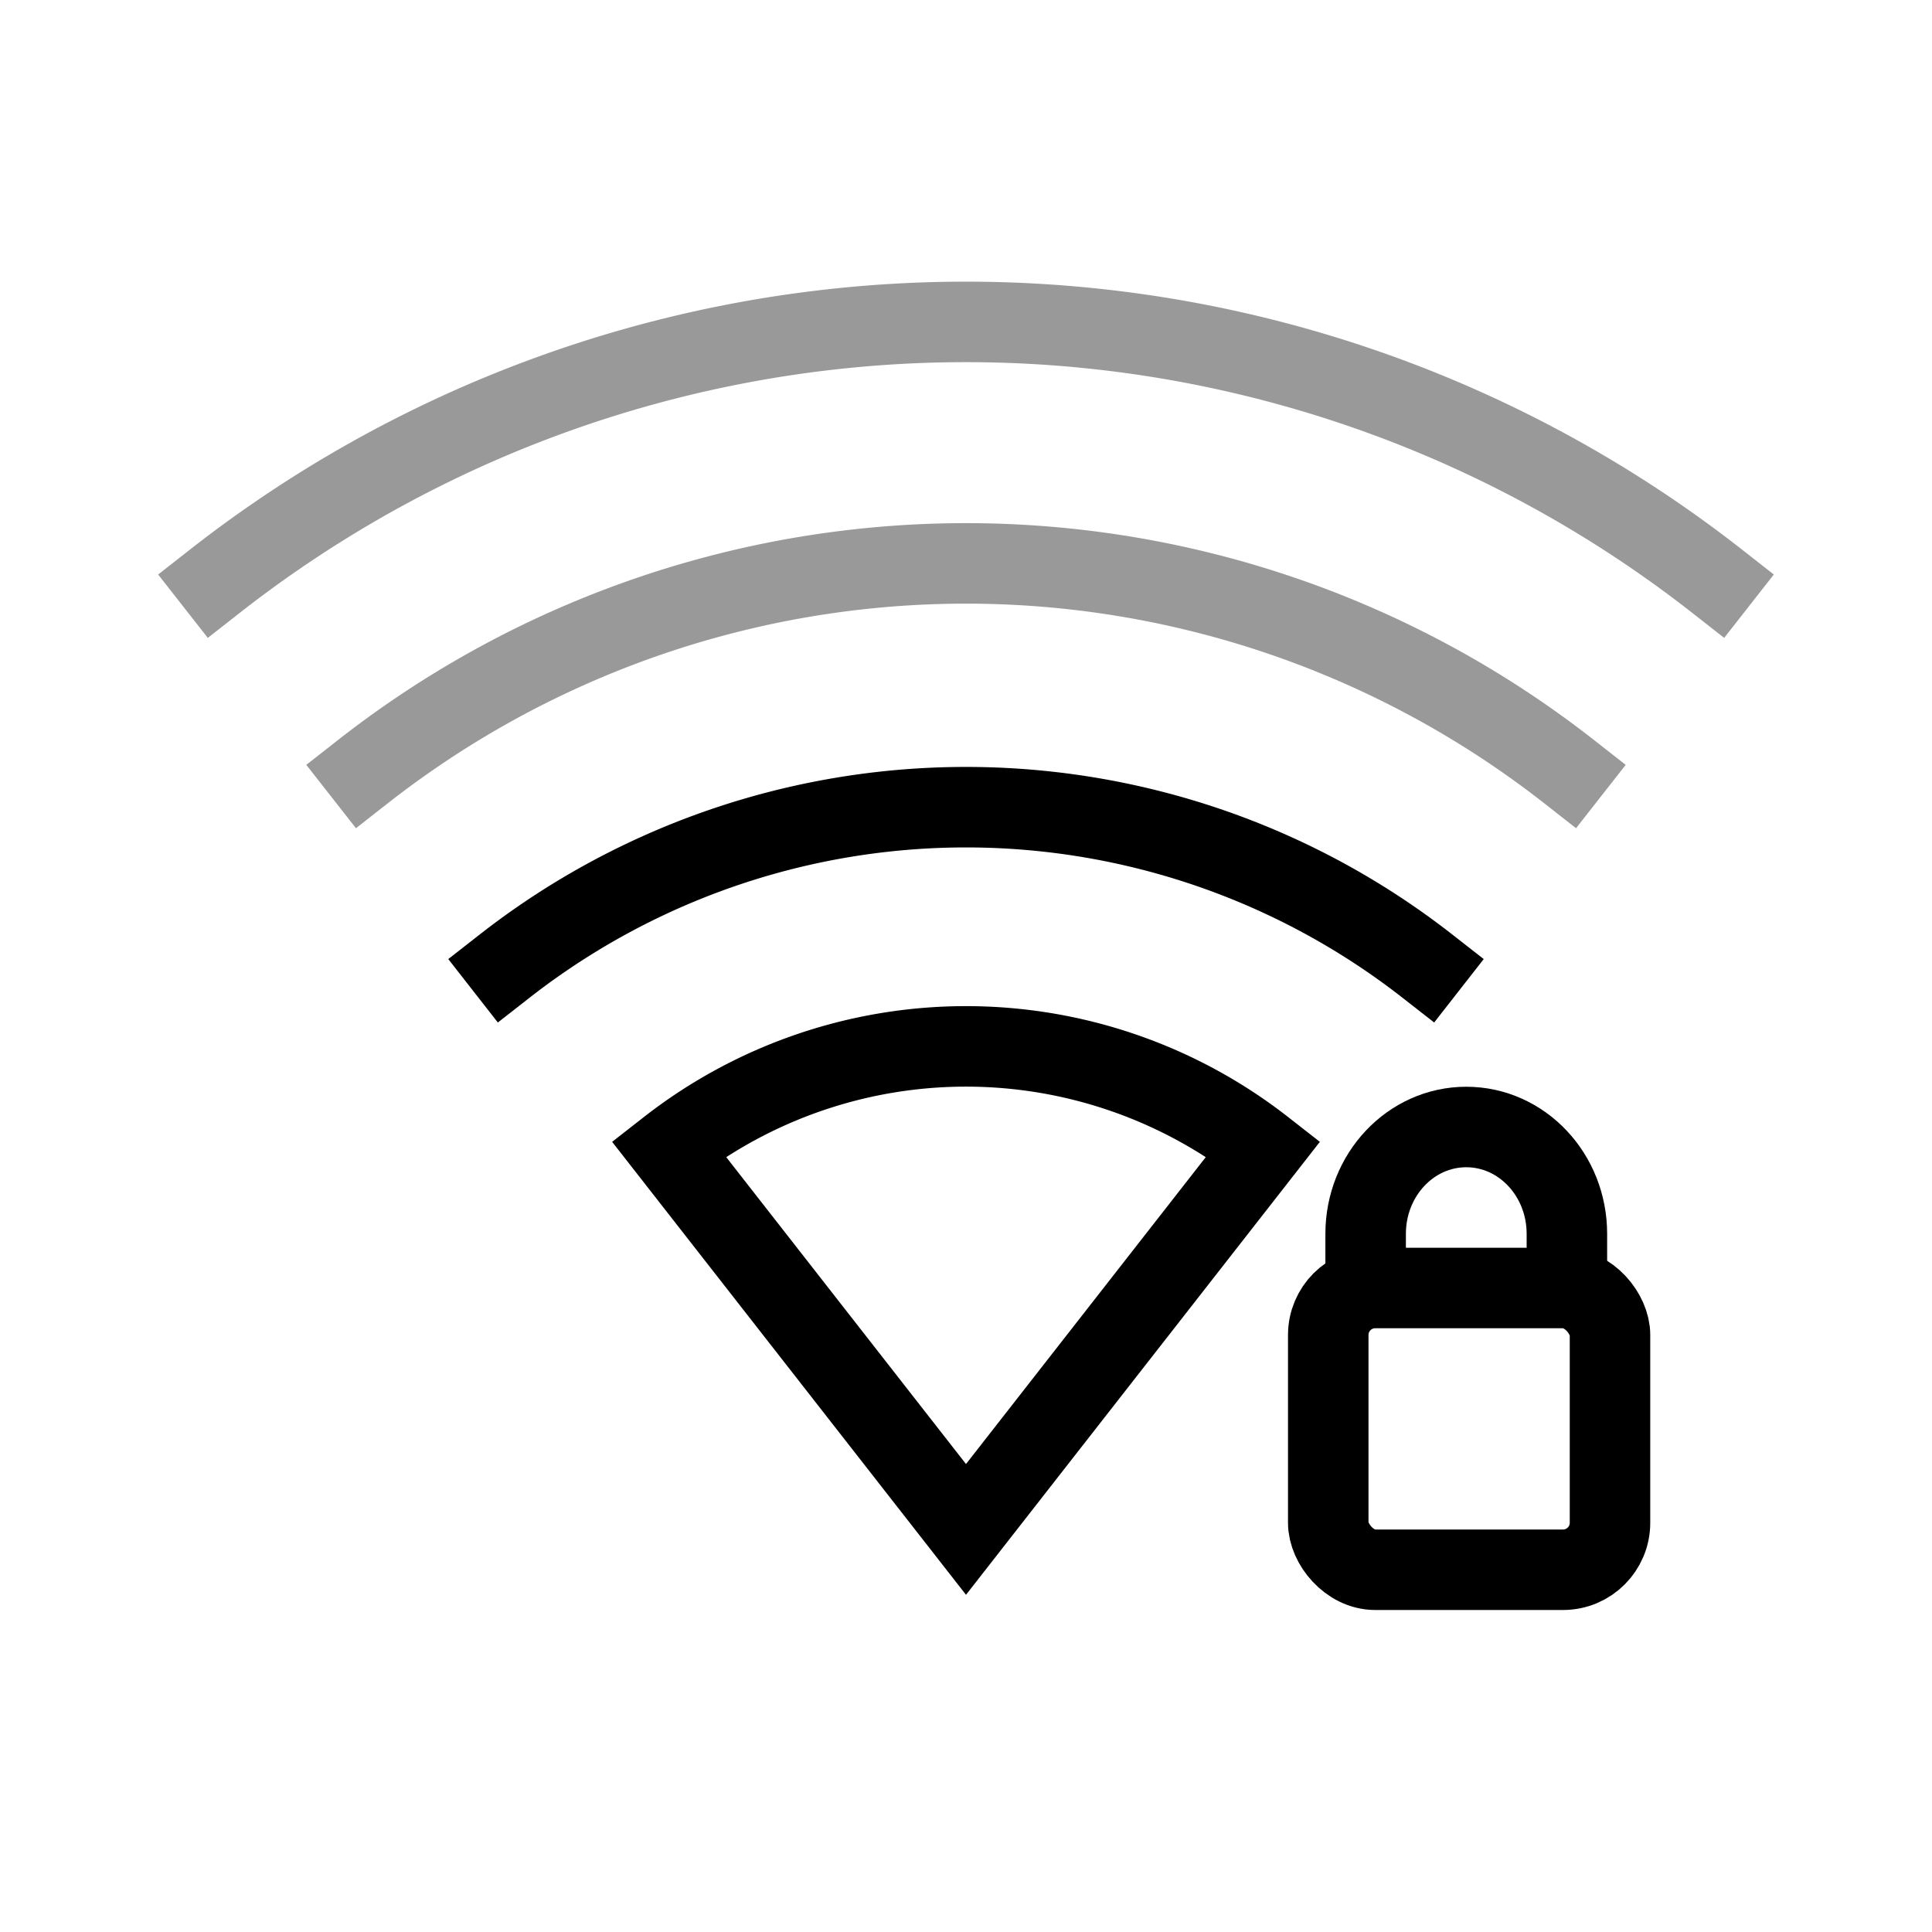
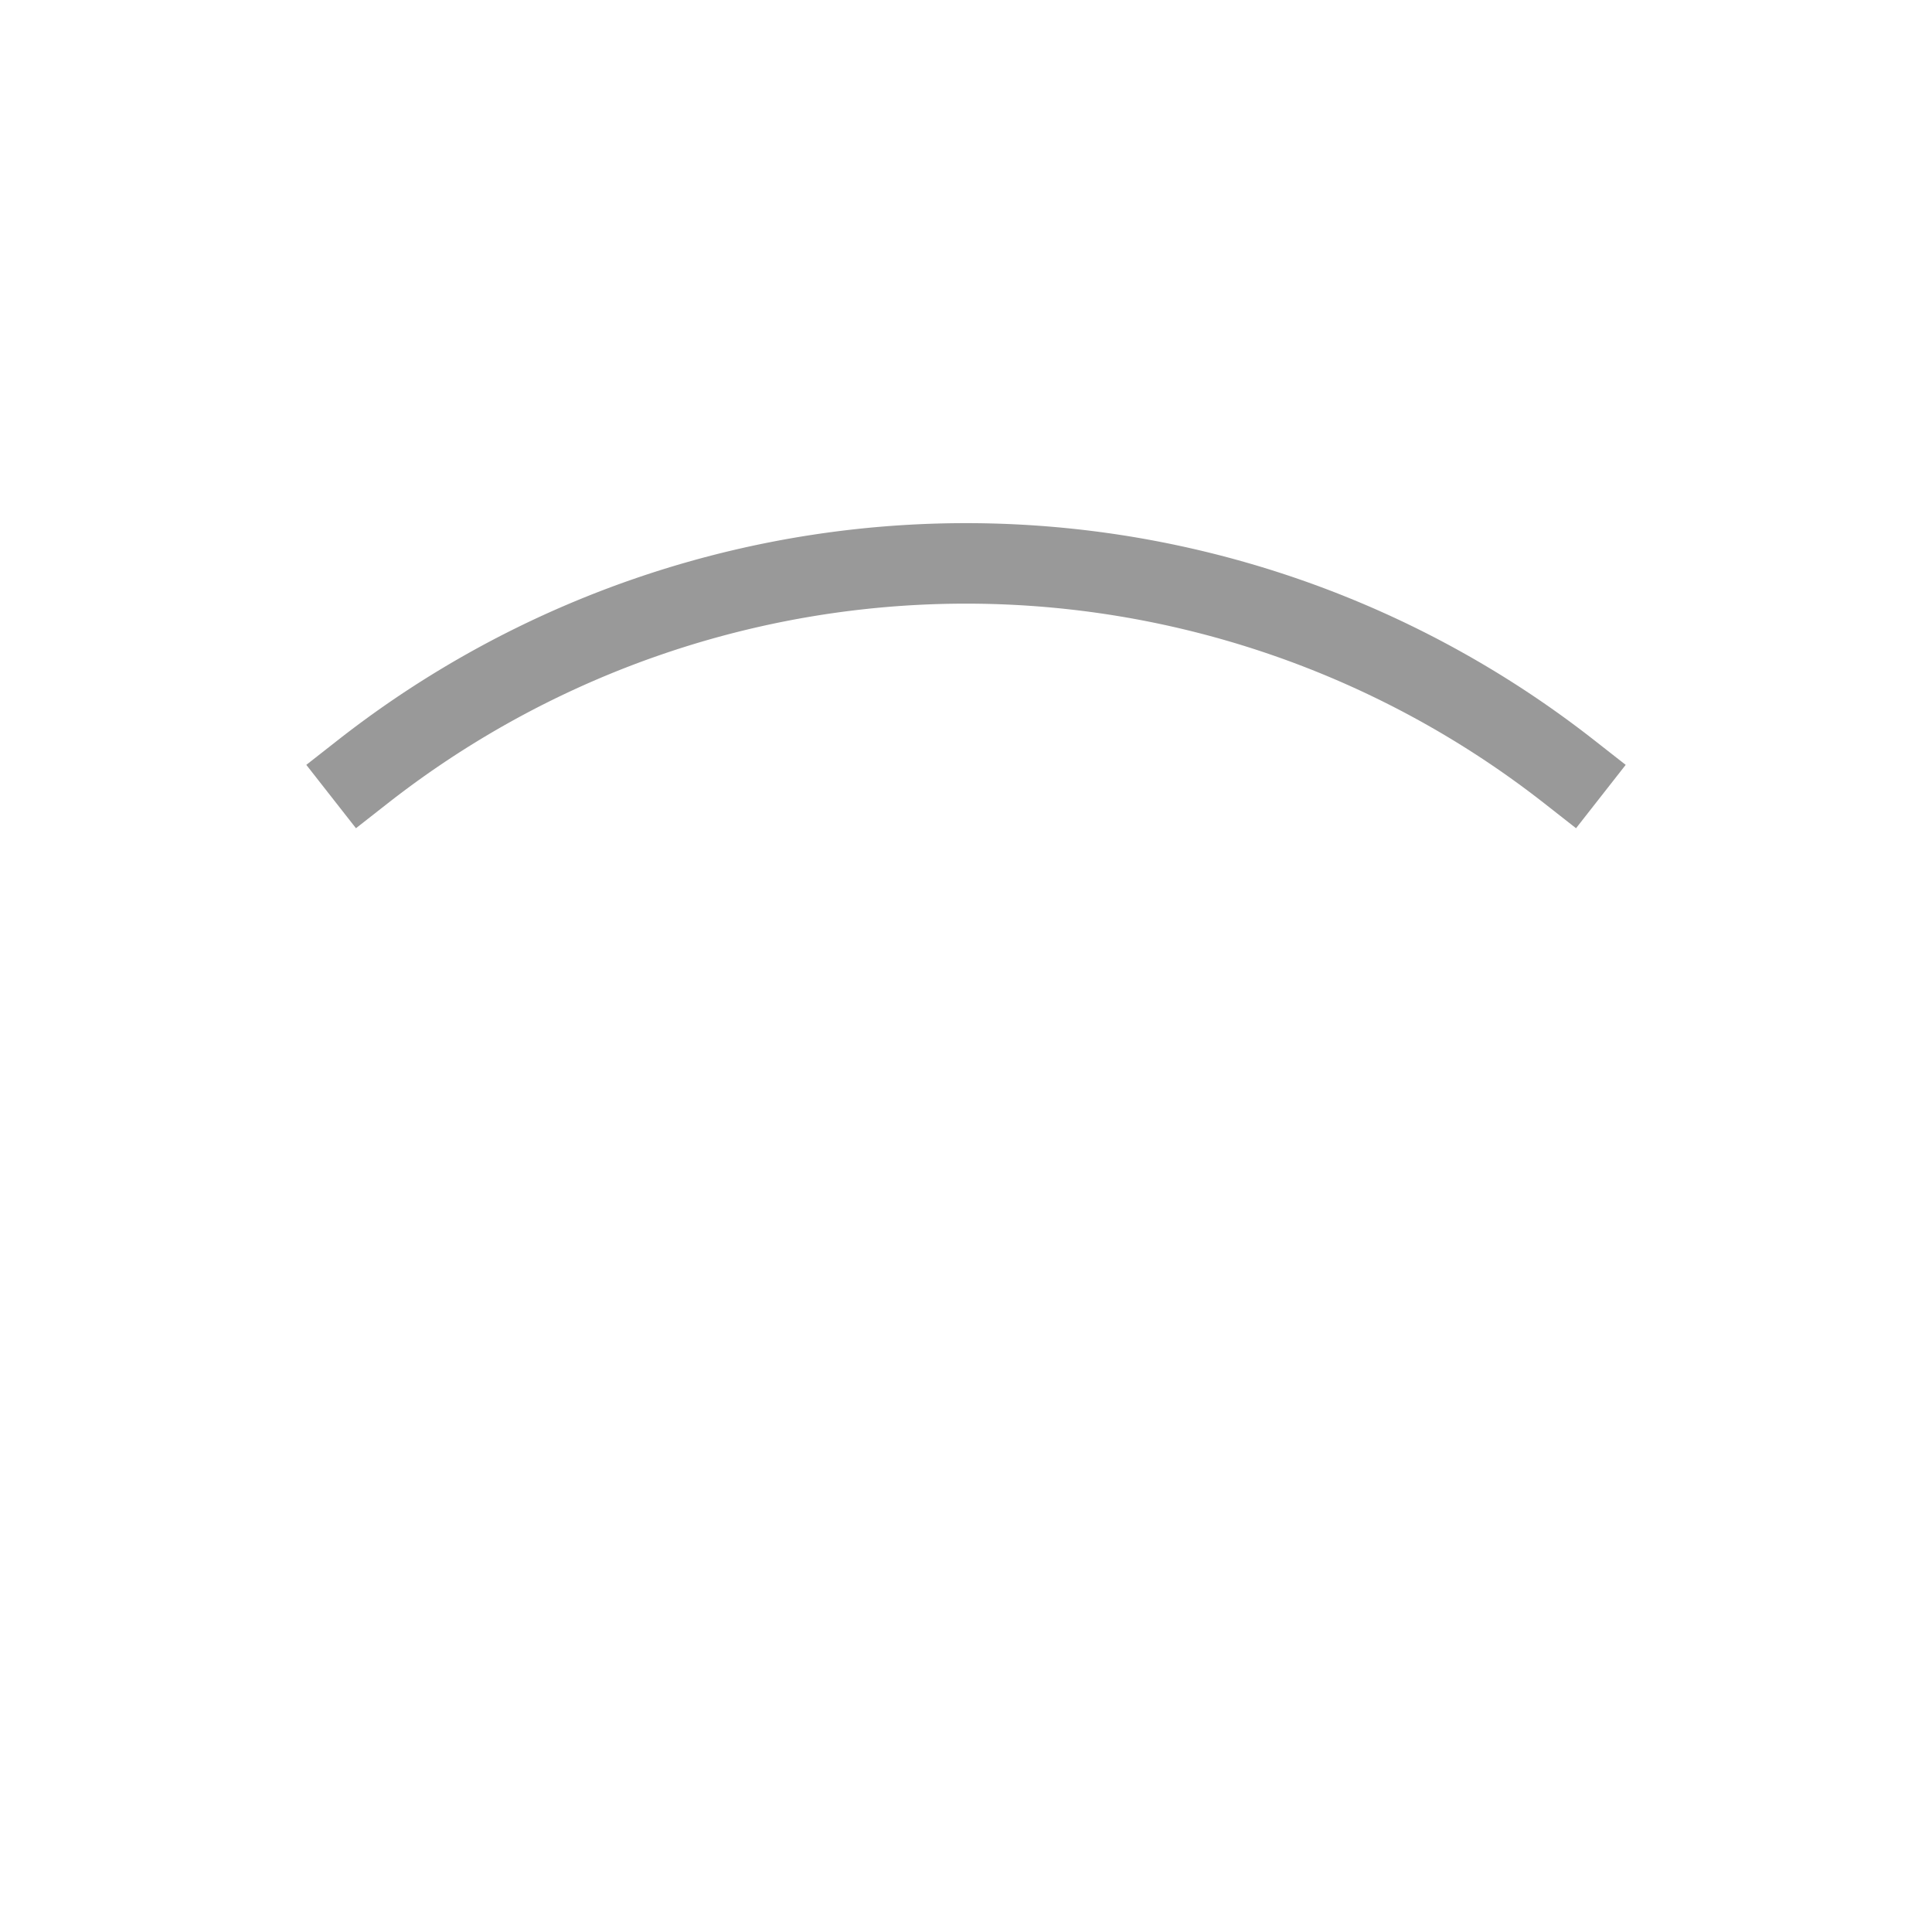
<svg xmlns="http://www.w3.org/2000/svg" xmlns:ns1="http://sodipodi.sourceforge.net/DTD/sodipodi-0.dtd" xmlns:ns2="http://www.inkscape.org/namespaces/inkscape" version="1.1" width="48" height="48" viewBox="0 0 48 48" enable-background="new 0 0 24.00 24.00" xml:space="preserve" id="svg4" ns1:docname="koicon.wifi.secure.50.medium.svg" ns2:version="1.0.1 (3bc2e813f5, 2020-09-07)">
  <ns1:namedview pagecolor="#ffffff" bordercolor="#666666" borderopacity="1" objecttolerance="10" gridtolerance="10" guidetolerance="10" ns2:pageopacity="0" ns2:pageshadow="2" ns2:window-width="1914" ns2:window-height="968" id="namedview22345" showgrid="false" ns2:zoom="16.4375" ns2:cx="24" ns2:cy="24" ns2:window-x="0" ns2:window-y="90" ns2:window-maximized="0" ns2:current-layer="svg4">
    <ns2:grid type="xygrid" id="grid22914" />
  </ns1:namedview>
  <defs id="defs8">















	

		
	</defs>
-   <path style="fill:none;stroke:#000000;stroke-width:2;stroke-linecap:square;stroke-linejoin:miter" id="path1274" d="m 16.612,28.541 a 12,12 0 0 1 14.776,0 L 24,37.998 Z" />
-   <path style="fill:none;stroke:#000000;stroke-width:2;stroke-linecap:square;stroke-linejoin:miter" id="path1278" d="m 12.541,24 a 18.612,18.612 0 0 1 22.918,0" />
  <path style="fill:none;stroke:#999999;stroke-width:2;stroke-linecap:square;stroke-linejoin:miter" id="path1280" d="m 9.014,19.173 a 24.341,24.414 0 0 1 29.972,10e-7" />
-   <path style="fill:none;stroke:#999999;stroke-width:2;stroke-linecap:square;stroke-linejoin:miter" id="path1282" d="m 5.333,14.444 a 30.32,30.41 0 0 1 37.333,10e-7" />
-   <rect style="fill:none;stroke:#000000;stroke-width:2;stroke-linecap:square;stroke-linejoin:miter" id="rect1413" width="7" height="7" x="33" y="32" ry="1.167" />
-   <path id="path1421" style="fill:none;stroke:#000000;stroke-width:2;stroke-linecap:butt;stroke-linejoin:miter;stroke-opacity:1" d="m 33.929,32.644 v -1.99 c 0,-1.466 1.119,-2.654 2.5,-2.654 1.381,0 2.5,1.188 2.5,2.654 v 1.99" />
</svg>